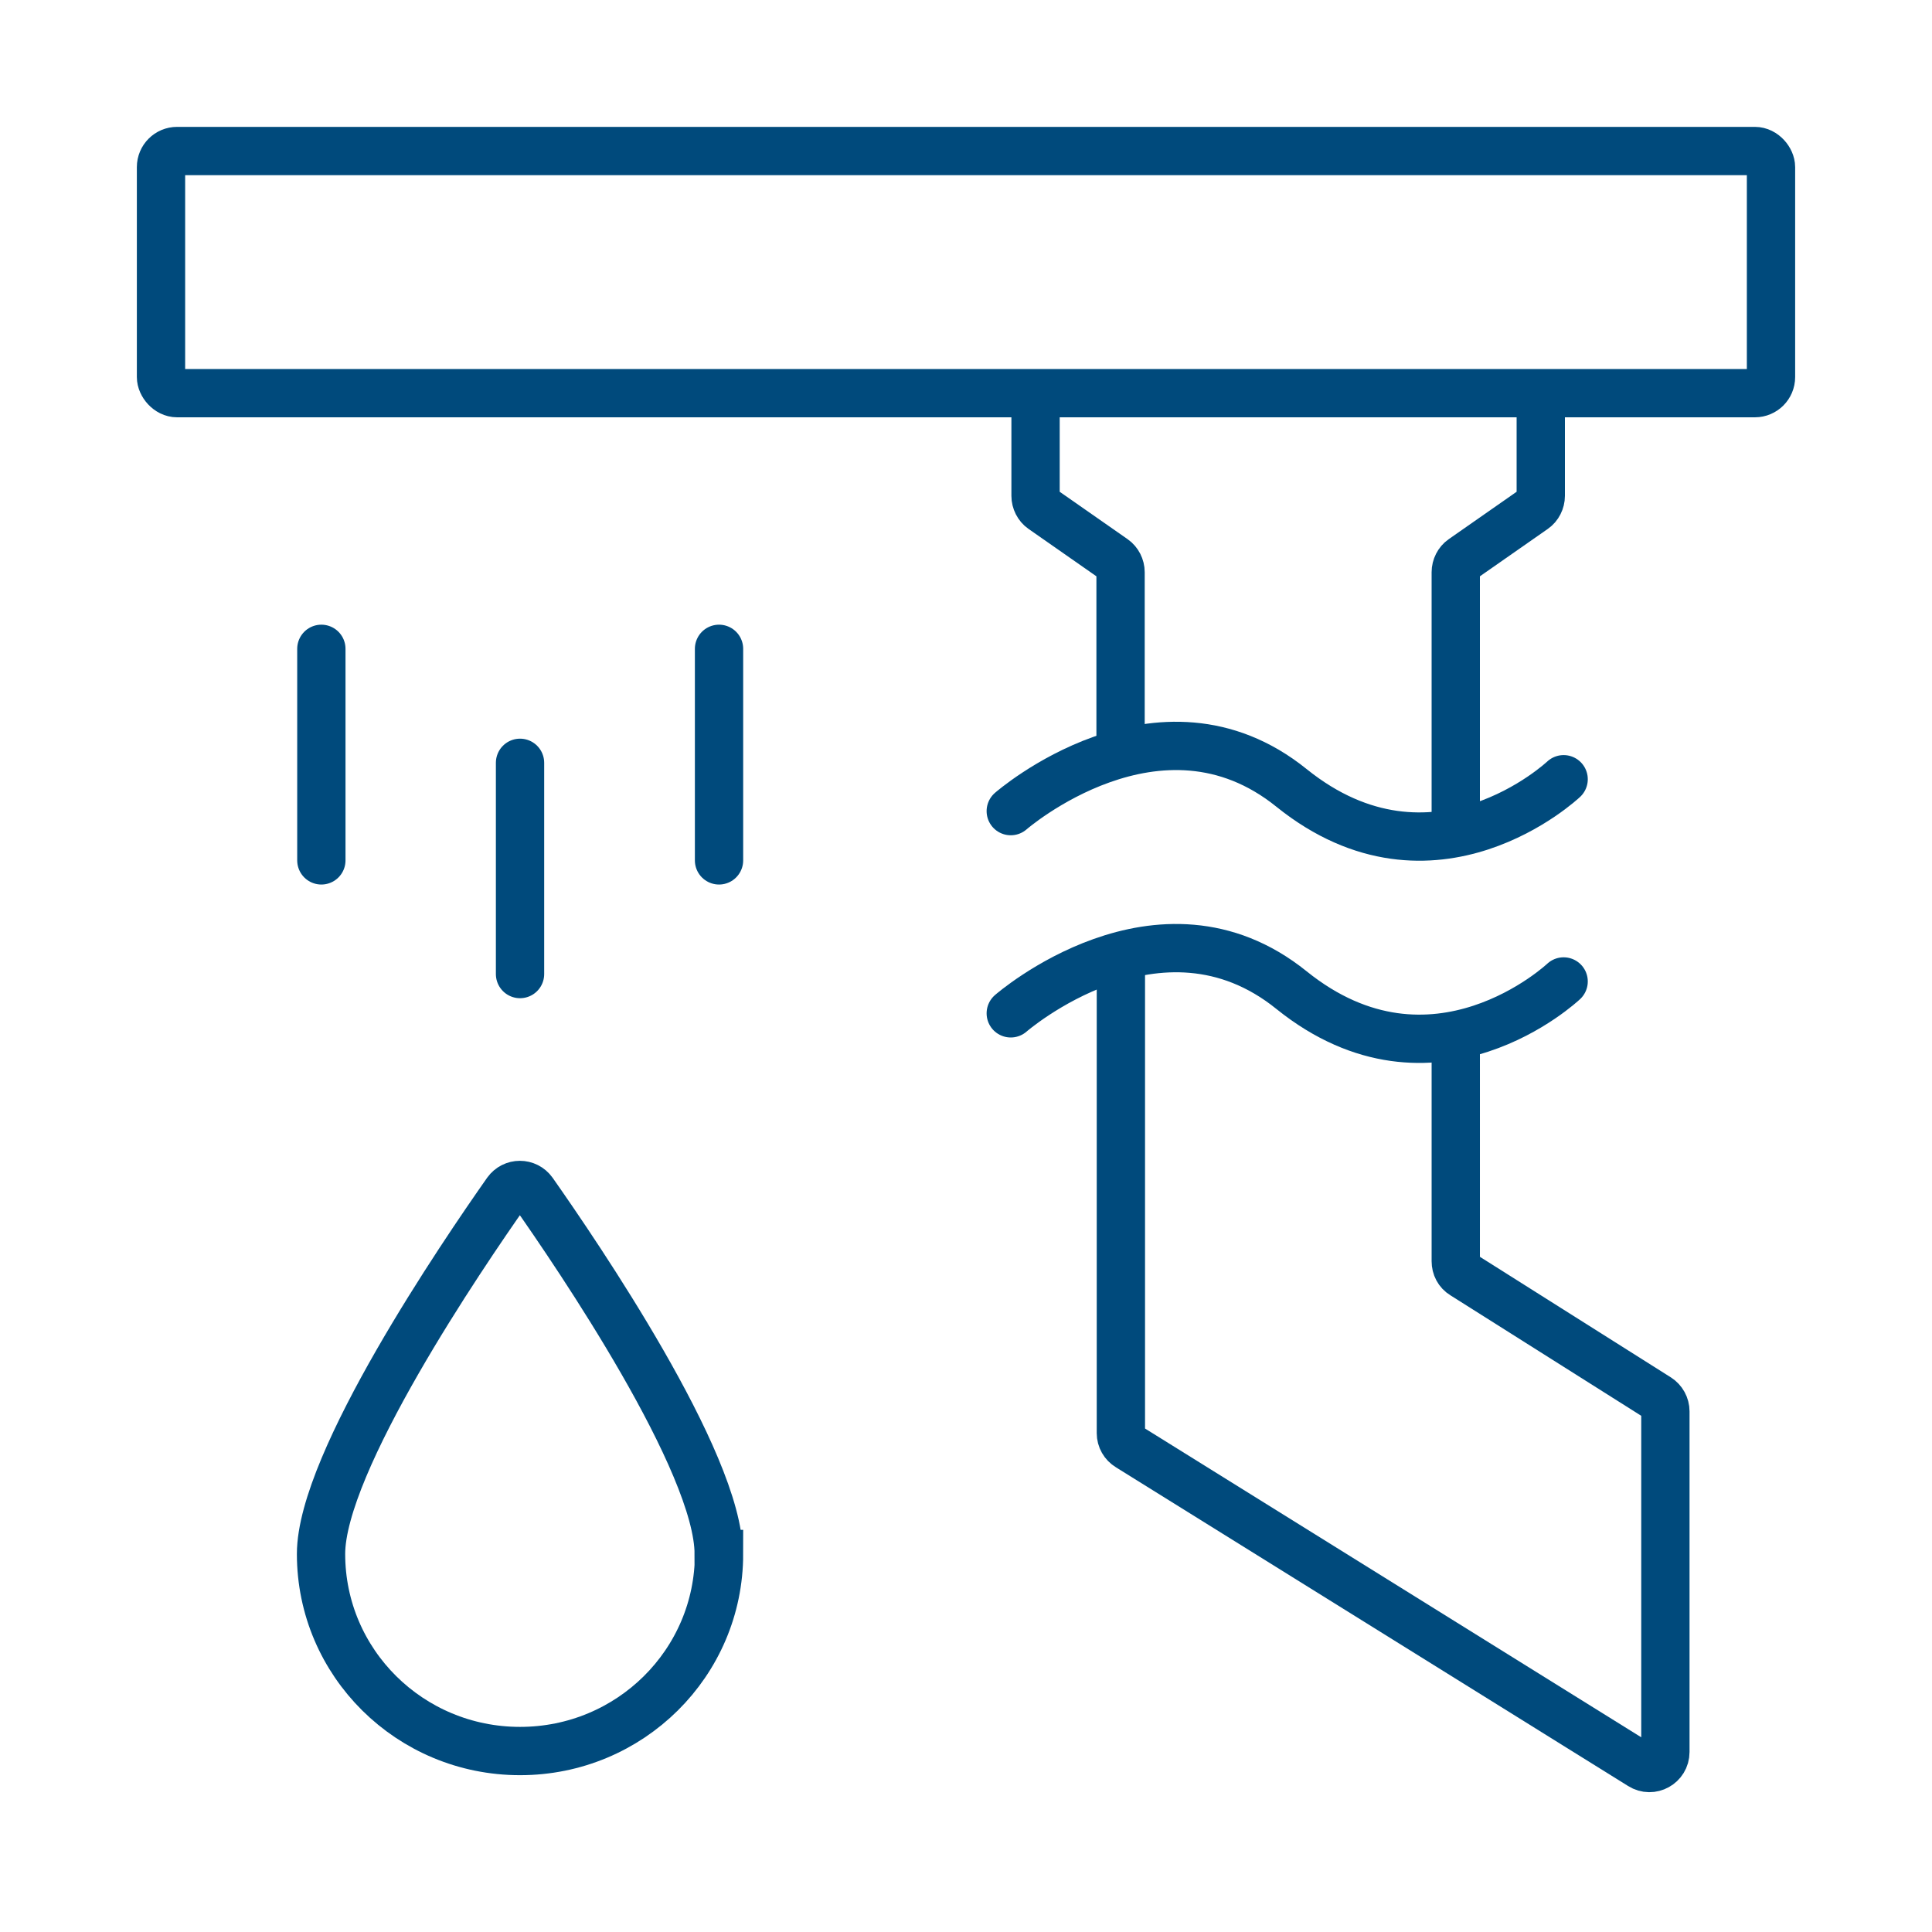
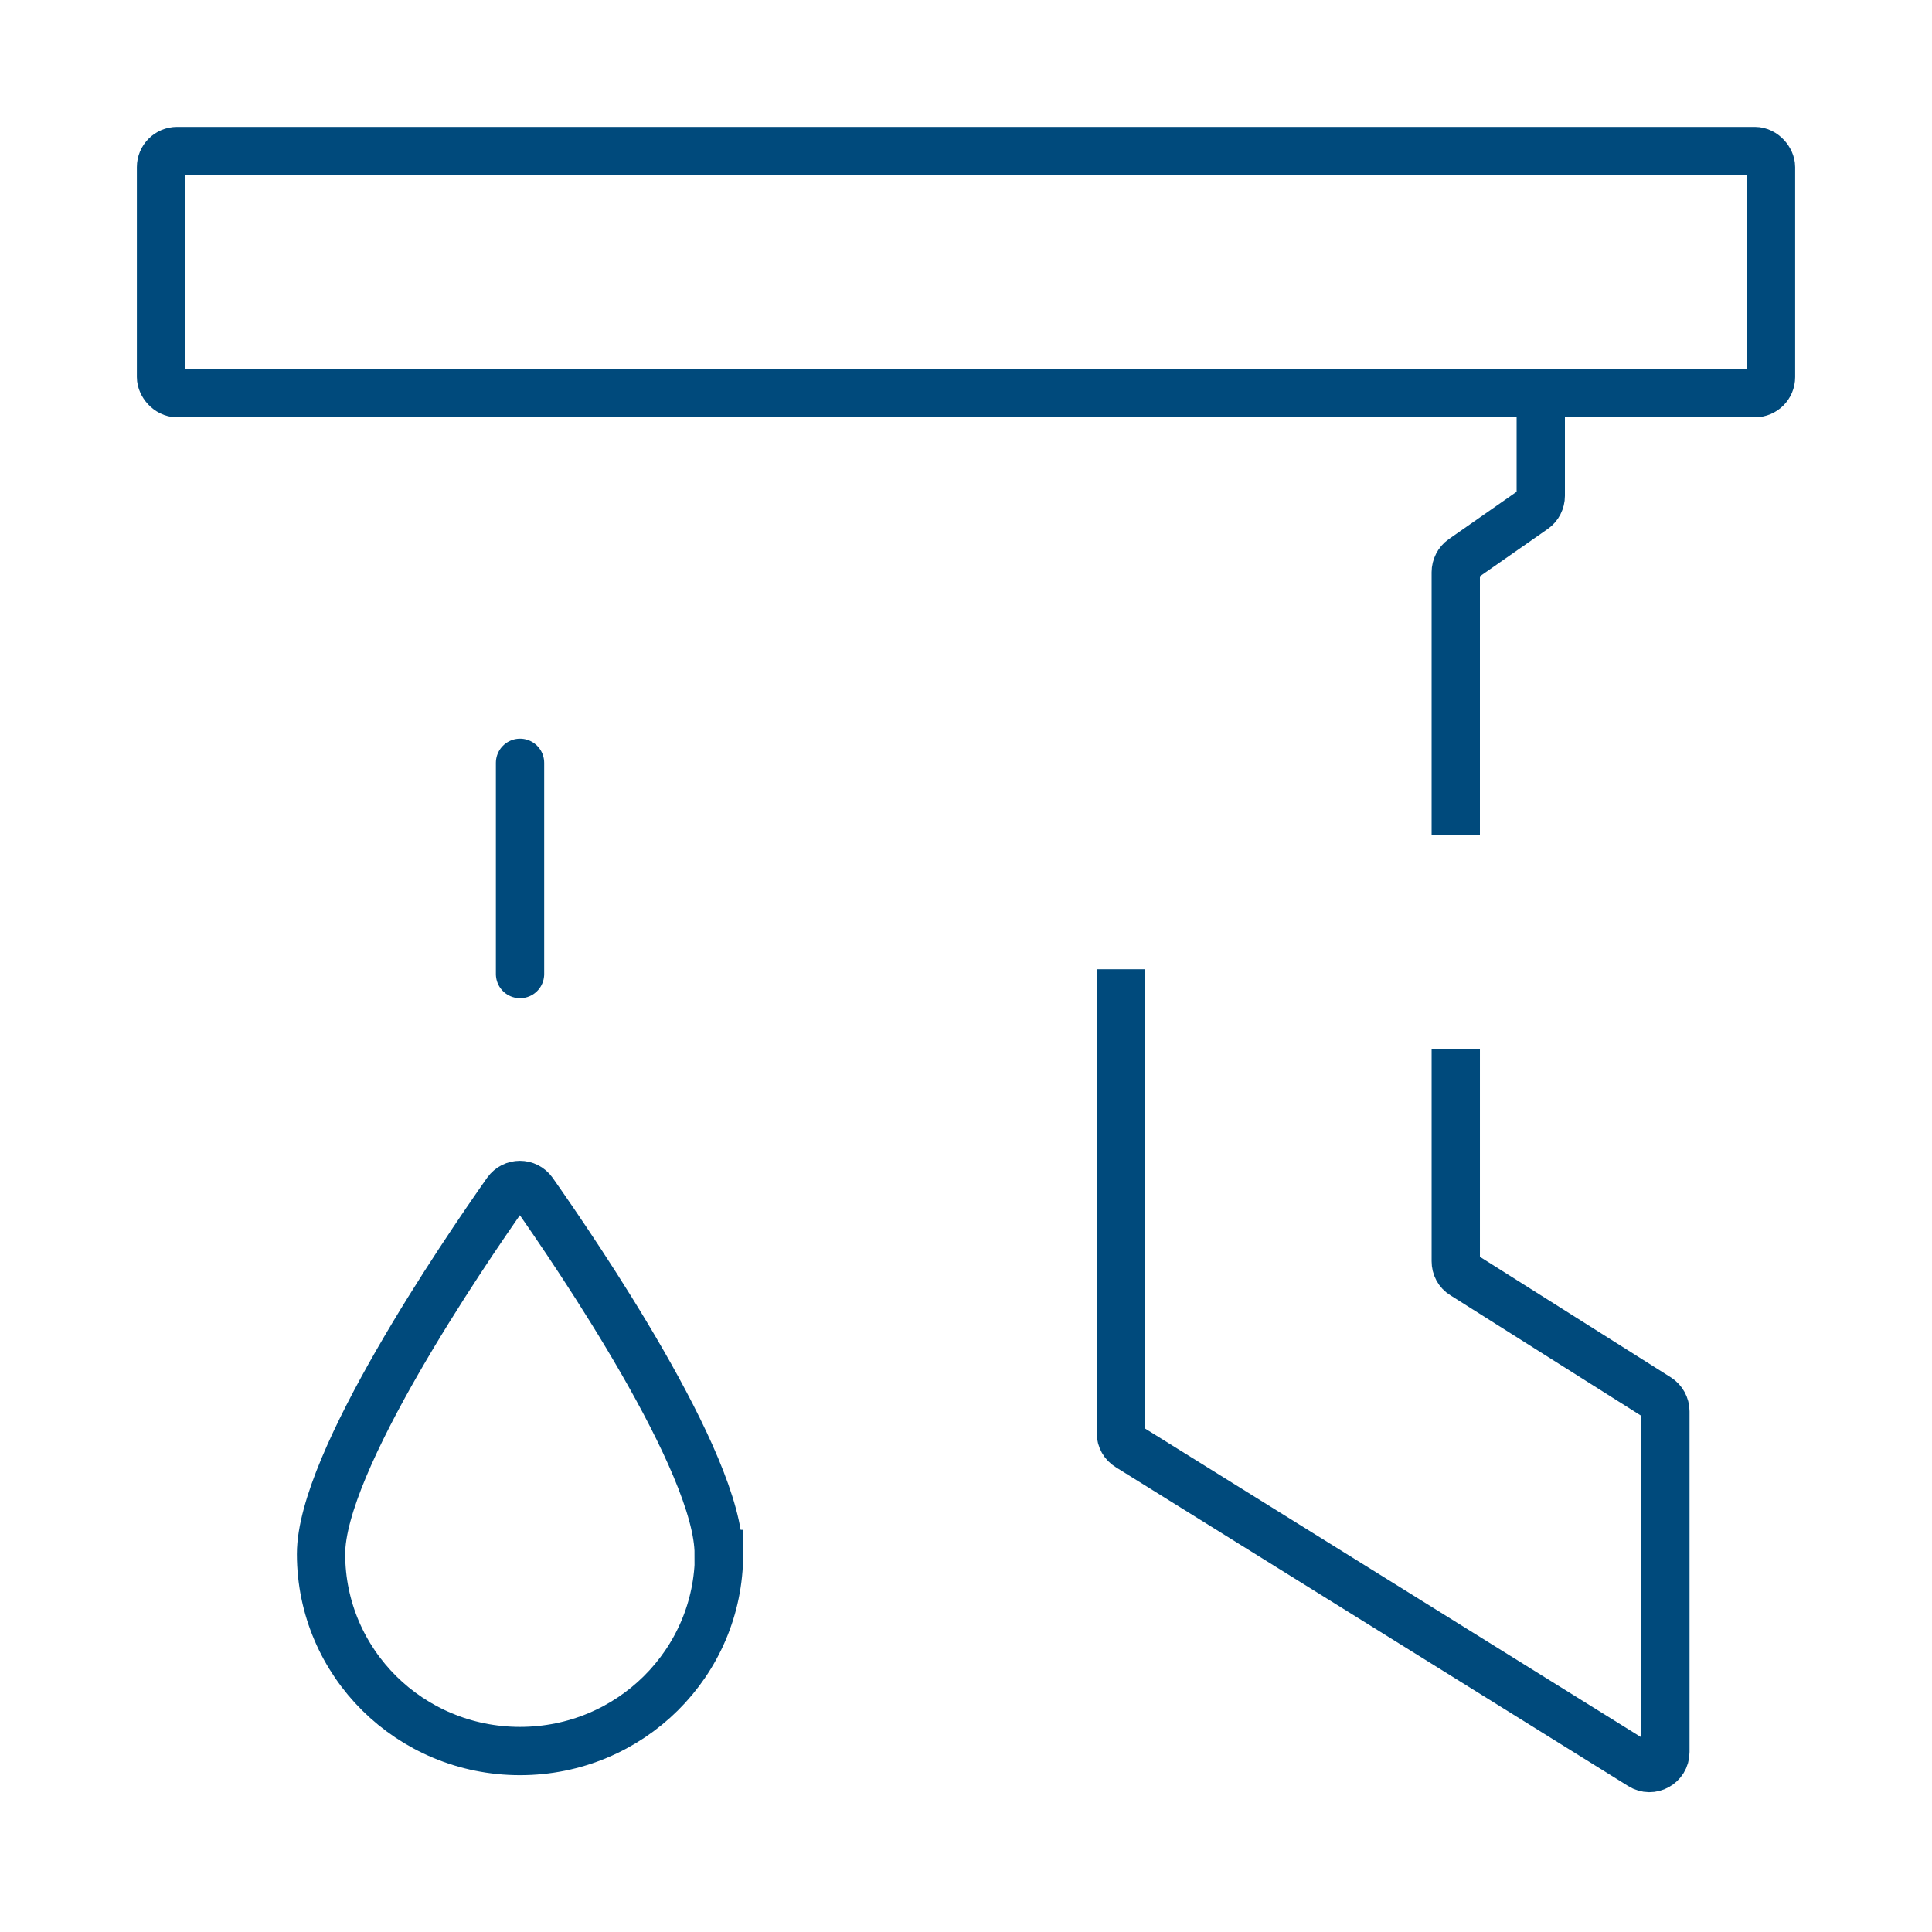
<svg xmlns="http://www.w3.org/2000/svg" id="Layer_2" data-name="Layer 2" viewBox="0 0 60 60">
  <defs>
    <style>
      .cls-1, .cls-2 {
        fill: none;
        stroke: #004a7c;
        stroke-miterlimit: 10;
        stroke-width: 1.5px;
      }

      .cls-2 {
        stroke-linecap: round;
      }
    </style>
  </defs>
  <rect class="cls-1" x="5" y="4.69" width="50" height="7.52" rx=".5" ry=".5" />
-   <path class="cls-1" d="m32.16,12.21v3.19c0,.16.08.32.21.41l2.22,1.55c.13.09.21.25.21.41v5.49" />
  <path class="cls-1" d="m47.85,12.21v3.19c0,.16-.08.32-.21.41l-2.22,1.55c-.13.09-.21.25-.21.41v8.15" />
  <path class="cls-1" d="m34.81,30.1v14.41c0,.17.09.33.24.42l15.91,9.9c.33.21.76-.03.76-.42v-10.58c0-.17-.09-.33-.23-.42l-6.05-3.82c-.15-.09-.23-.25-.23-.42v-6.59" />
-   <path class="cls-2" d="m31.39,25.19s4.62-4.03,8.72-.72c4.41,3.55,8.45-.27,8.45-.27" />
-   <path class="cls-2" d="m31.39,31.47s4.62-4.03,8.72-.72c4.41,3.55,8.45-.27,8.45-.27" />
  <path class="cls-1" d="m22.33,48.26c0,3.38-2.76,6.12-6.18,6.12s-6.18-2.74-6.18-6.12c0-2.85,4.4-9.3,5.77-11.25.2-.28.61-.28.81,0,1.37,1.95,5.77,8.4,5.77,11.25Z" />
-   <line class="cls-2" x1="9.98" y1="20.15" x2="9.98" y2="26.72" />
-   <line class="cls-2" x1="22.33" y1="20.15" x2="22.33" y2="26.72" />
  <line class="cls-2" x1="16.15" y1="23.69" x2="16.15" y2="30.25" />
</svg>